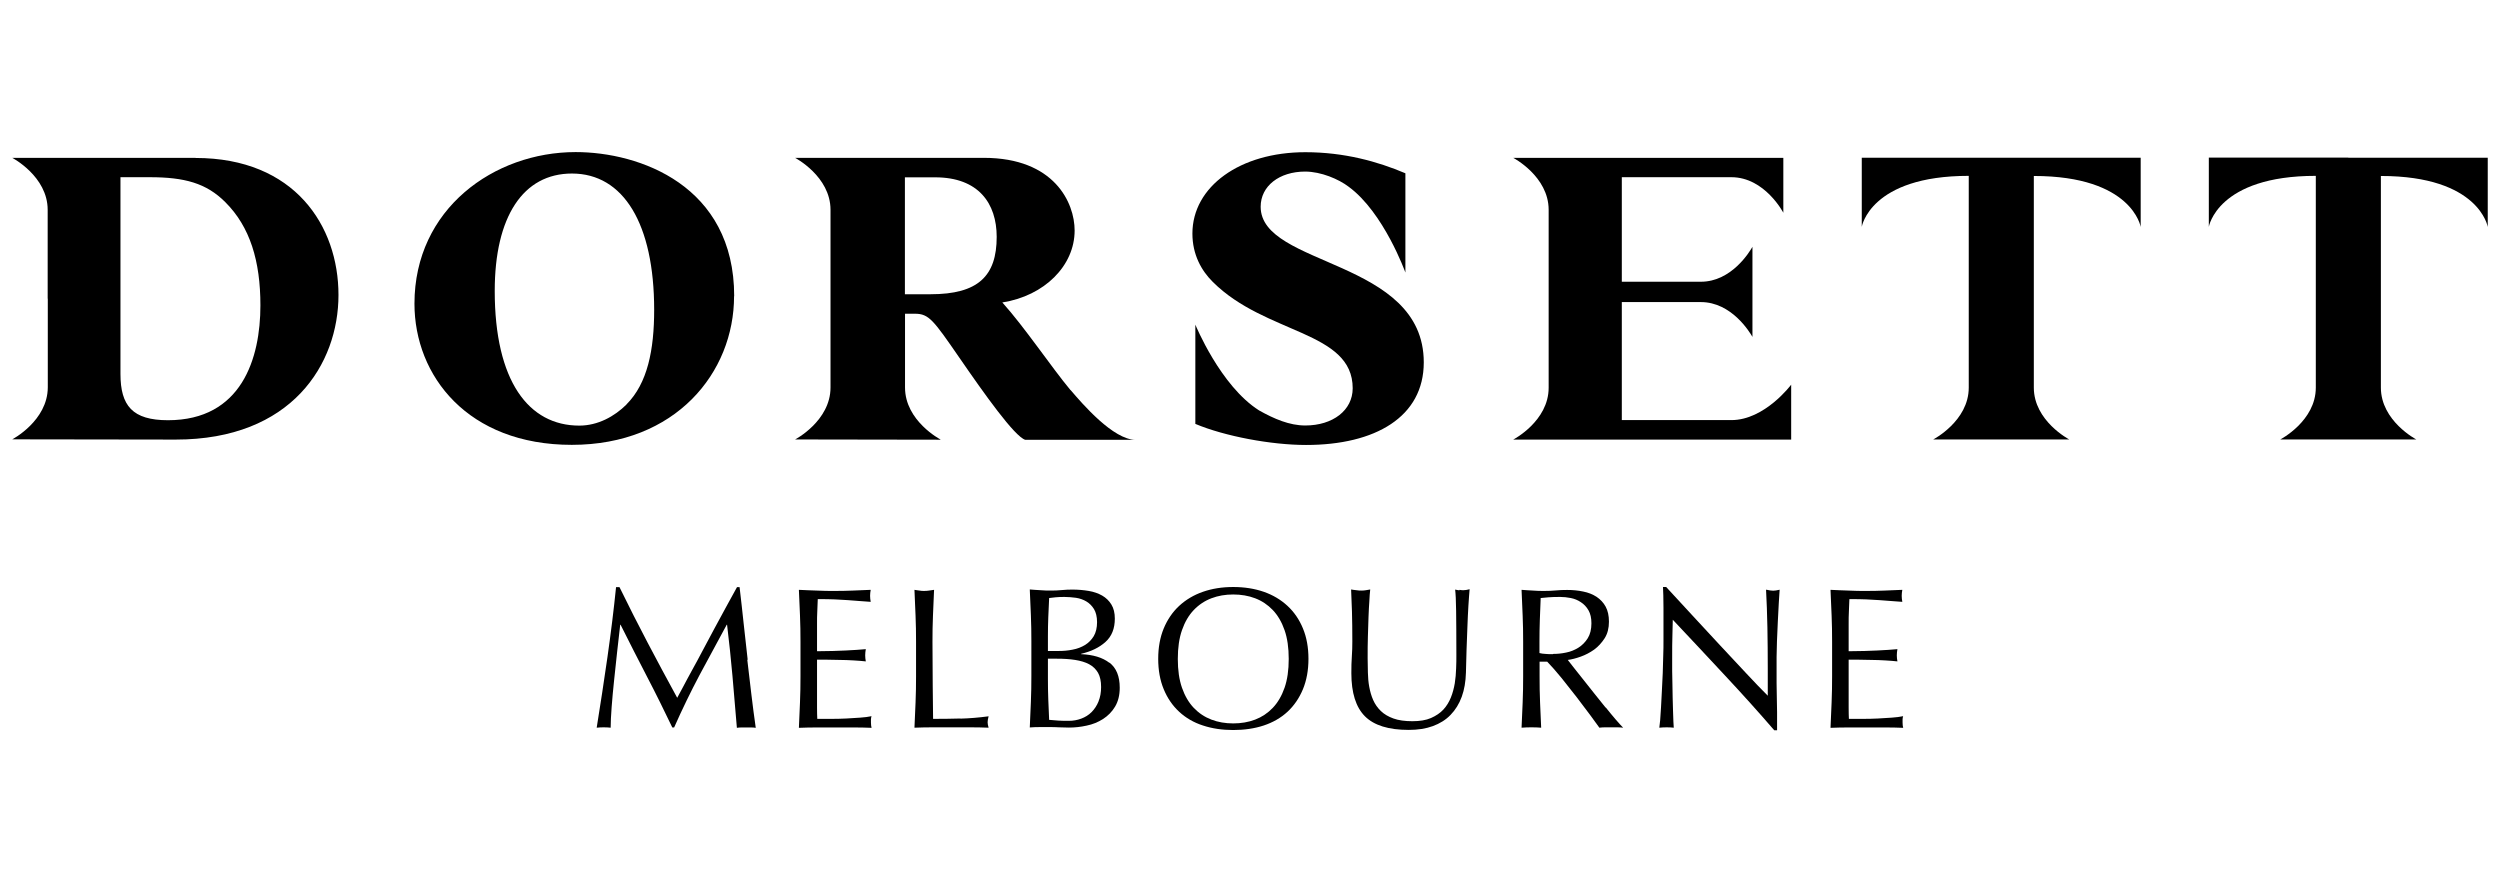
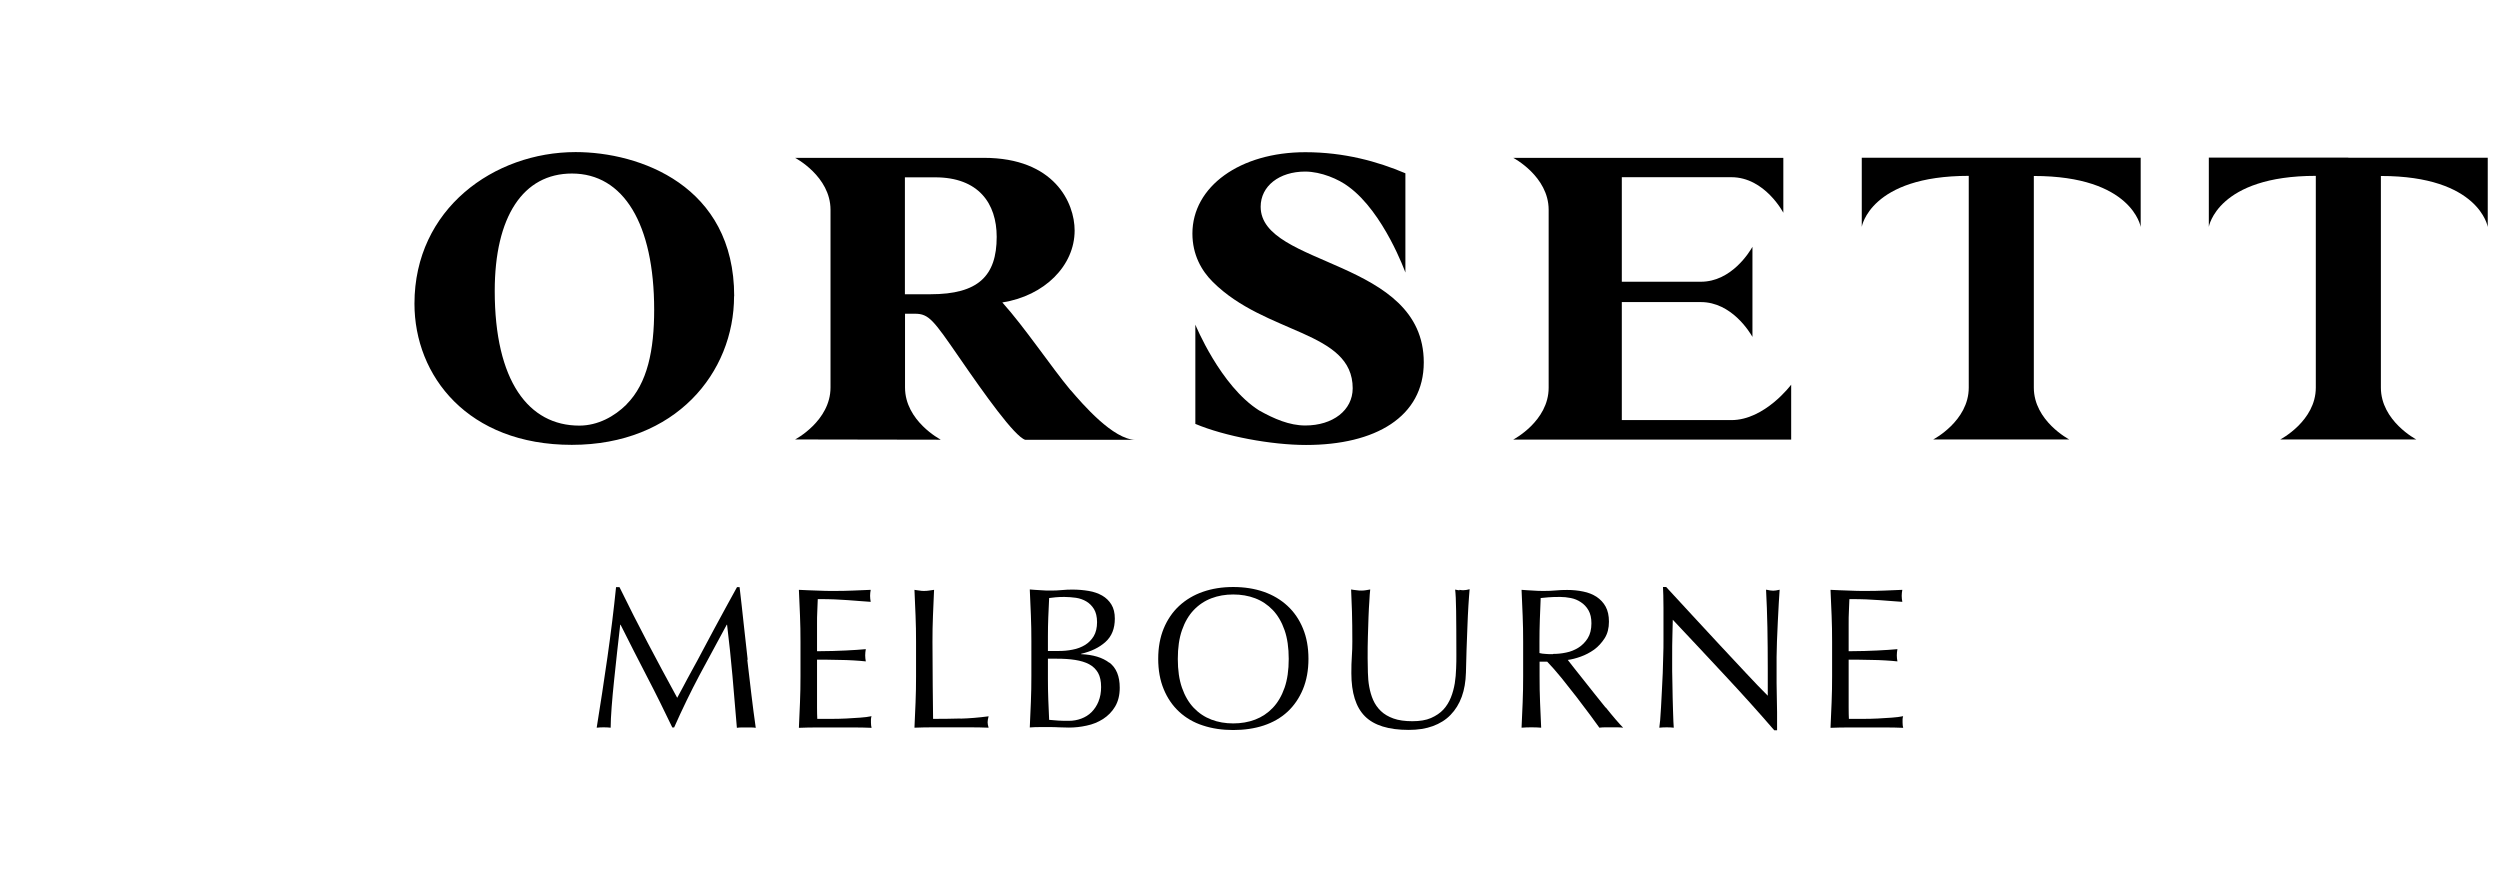
<svg xmlns="http://www.w3.org/2000/svg" id="Layer_1" data-name="Layer 1" width="204" height="72" viewBox="0 0 204 72">
  <defs>
    <style>
      .cls-1 {
        fill: #000;
        stroke-width: 0px;
      }
    </style>
  </defs>
  <path class="cls-1" d="M141.28,34.28h-8.94s0-9.63,0-9.63h6.45c2.51,0,3.99,2.46,4.21,2.84v-7.35c-.22.39-1.7,2.85-4.21,2.85h-6.45s0-8.53,0-8.53h8.94c2.73,0,4.24,2.9,4.24,2.9v-4.48h-22.04s2.89,1.51,2.89,4.24v7.24s0,.02,0,.02h0s0,7.26,0,7.26c0,2.73-2.89,4.23-2.89,4.23h22.68v-4.48s-2.15,2.89-4.88,2.89Z" />
  <path class="cls-1" d="M151.92,12.86v5.65s.68-4.16,8.73-4.16v17.28c0,2.73-2.9,4.23-2.9,4.23h11.1s-2.89-1.51-2.89-4.23V14.36c8.04,0,8.72,4.16,8.72,4.16v-5.65h-22.76Z" />
  <path class="cls-1" d="M191.62,12.86h-11.38v5.65s.69-4.16,8.73-4.16v17.28c0,2.73-2.9,4.23-2.9,4.23h11.1s-2.89-1.51-2.89-4.23V14.36c8.04,0,8.72,4.16,8.72,4.16v-5.65h-11.38Z" />
  <path class="cls-1" d="M59.91,24.17c0-9.03-7.72-11.76-12.94-11.76-6.64,0-13.15,4.62-13.15,12.37,0,5.9,4.36,11.52,12.84,11.52s13.24-5.9,13.24-12.13ZM51.12,33.01c-.98.97-2.33,1.72-3.85,1.72-4.14,0-6.9-3.64-6.9-10.99,0-6.07,2.32-9.58,6.3-9.58,4.21,0,6.71,4.11,6.71,11.12,0,3.27-.54,6-2.26,7.72Z" />
-   <path class="cls-1" d="M15.96,12.88H1s2.89,1.51,2.89,4.24v7.24s.01.02.01.02v7.23c-.01,2.73-2.9,4.24-2.9,4.24l13.34.02c9.47,0,13.28-6.17,13.28-11.8s-3.57-11.18-11.66-11.18ZM13.71,34.29c-2.9,0-3.88-1.18-3.88-3.78V14.46h2.39c2.83,0,4.61.48,6.16,2.03,2.03,2.02,2.87,4.82,2.87,8.43,0,4.31-1.52,9.37-7.55,9.37Z" />
  <path class="cls-1" d="M87.35,31.83c-1.55-1.86-3.74-5.13-5.56-7.15,3.44-.54,5.9-3,5.9-5.87,0-2.26-1.65-5.93-7.41-5.93h-15.4s2.89,1.51,2.89,4.24v14.5c0,2.73-2.89,4.24-2.89,4.24l11.86.02v-.02s-2.89-1.51-2.89-4.24v-6.02s.81,0,.81,0c1.15,0,1.52.54,3.64,3.61,2.02,2.93,4.48,6.4,5.36,6.68h9.01c-1.83,0-4.35-2.94-5.3-4.05ZM75.93,24.01h-2.09v-9.54h2.47c3.54,0,5.02,2.13,5.02,4.86,0,3.2-1.52,4.68-5.39,4.68Z" />
  <path class="cls-1" d="M110.38,31.68c0,1.8-1.62,3.04-3.87,3.04-1.29,0-2.54-.54-3.77-1.23-3.16-2-5.2-7-5.2-7v8.1c2.4,1.01,6.2,1.72,9.03,1.72,5.66,0,9.61-2.29,9.61-6.74,0-8.46-13.31-7.78-13.31-12.7,0-1.69,1.52-2.87,3.64-2.87h0c1.3.01,2.71.61,3.53,1.23,2.88,2.1,4.64,7.01,4.64,7.01v-8.1c-2.26-.96-4.99-1.72-8.16-1.72h-.01c-5.32,0-9.21,2.8-9.21,6.64,0,1.72.74,3.03,1.66,3.94,4.31,4.31,11.42,3.98,11.42,8.69Z" />
  <path class="cls-1" d="M61.01,53.83c-.11-.95-.22-1.91-.32-2.88-.1-.98-.22-1.99-.34-3.04h-.21c-.27.5-.57,1.04-.89,1.62-.32.58-.64,1.17-.96,1.77-.32.6-.64,1.19-.95,1.78-.31.59-.6,1.13-.88,1.63s-.51.95-.72,1.34c-.21.39-.37.69-.48.89-.84-1.54-1.65-3.04-2.42-4.51-.77-1.46-1.53-2.97-2.29-4.52h-.28c-.09.87-.19,1.79-.31,2.76-.12.97-.25,1.95-.39,2.94-.14.99-.29,1.98-.44,2.97-.15.98-.3,1.92-.44,2.8.17-.02.37-.03.57-.03s.4.01.57.03c0-.44.03-1,.08-1.68.05-.68.12-1.41.2-2.18.08-.77.16-1.55.25-2.34.09-.79.18-1.53.25-2.2h.03c.72,1.44,1.44,2.85,2.16,4.24.72,1.38,1.4,2.76,2.06,4.14h.15c.66-1.49,1.35-2.91,2.07-4.27.73-1.36,1.47-2.73,2.22-4.11h.03c.17,1.42.32,2.81.44,4.18.12,1.37.24,2.78.36,4.23.13-.02.26-.03.39-.03h.77c.13,0,.25.01.38.03-.13-.91-.25-1.82-.36-2.75-.11-.92-.22-1.86-.33-2.8Z" />
  <path class="cls-1" d="M71.12,58.44c-.26.05-.57.1-.93.12-.36.03-.73.05-1.13.07-.4.02-.81.03-1.22.03h-1.15c-.01-.21-.02-.51-.02-.92,0-.4,0-.92,0-1.54v-1.62c0-.17,0-.32,0-.43,0-.11,0-.22,0-.32.2,0,.46,0,.79,0,.33,0,.69.01,1.07.02.38,0,.75.02,1.13.04.38.02.71.05.99.08-.03-.16-.05-.33-.05-.49,0-.17.02-.34.05-.51-.24.02-.49.04-.76.06-.27.02-.56.03-.88.05-.32.02-.67.03-1.05.04-.38.01-.81.02-1.29.02,0-.21,0-.51,0-.92,0-.4,0-.82,0-1.25s0-.76.02-1.08c.02-.32.03-.65.04-1,.54,0,.99,0,1.38.02.38.02.73.04,1.06.06.32.02.63.04.92.07.29.02.61.04.96.07-.03-.16-.05-.33-.05-.49s.02-.33.05-.49c-.49.02-.98.04-1.46.06-.48.02-.97.03-1.46.03s-.98,0-1.47-.03c-.49-.02-.98-.03-1.47-.06.03.7.06,1.4.09,2.1.03.7.04,1.41.04,2.13v2.82c0,.72-.01,1.43-.04,2.12-.03.69-.06,1.39-.09,2.09.5-.02,1-.03,1.49-.03h2.97c.49,0,.98.01,1.47.03-.03-.11-.05-.25-.05-.43,0-.08,0-.16,0-.25,0-.09.02-.18.04-.25Z" />
  <path class="cls-1" d="M78.37,58.63c-.71.02-1.45.03-2.23.03-.01-.8-.02-1.7-.03-2.71-.01-1.01-.02-2.2-.02-3.58,0-.72.01-1.43.04-2.12.03-.69.06-1.4.09-2.12-.14.02-.28.04-.41.06-.13.02-.26.03-.39.03s-.26,0-.39-.03c-.13-.02-.27-.03-.41-.06.03.72.06,1.43.09,2.12.03.69.04,1.4.04,2.12v2.82c0,.72-.01,1.43-.04,2.13-.03.7-.06,1.39-.09,2.06.52-.02,1.03-.03,1.52-.03h3.02c.5,0,1.01.01,1.51.03-.05-.17-.08-.32-.08-.44,0-.13.03-.3.08-.49-.82.11-1.58.17-2.29.19Z" />
  <path class="cls-1" d="M90.52,54.08c-.56-.43-1.33-.66-2.3-.7v-.03c.82-.19,1.48-.51,1.99-.97.51-.46.76-1.09.76-1.9,0-.46-.09-.84-.28-1.15-.19-.31-.44-.55-.75-.73-.32-.18-.68-.31-1.1-.38-.42-.07-.86-.11-1.33-.11-.28,0-.57.01-.87.04-.3.03-.58.04-.87.04s-.57,0-.87-.03c-.3-.02-.58-.03-.87-.06.03.7.06,1.4.09,2.1.03.7.04,1.41.04,2.13v2.82c0,.72-.01,1.43-.04,2.12-.03.69-.06,1.39-.09,2.09.26-.02.53-.03.8-.03h.79c.26,0,.53,0,.8.02.27.01.53.02.8.02.48,0,.96-.05,1.45-.16.49-.1.93-.28,1.34-.54.4-.26.73-.59.98-1.01s.38-.93.38-1.54c0-.94-.28-1.62-.84-2.05ZM85.51,51.92c0-.52.01-1.04.03-1.56.02-.51.04-1.03.07-1.56.15-.02.33-.04.52-.06.2-.02.44-.03.72-.03.32,0,.63.03.95.07.32.05.6.15.85.3.25.15.46.36.62.62.16.27.25.63.25,1.07s-.09.84-.27,1.14c-.18.3-.42.54-.71.72-.3.18-.63.31-1.01.38-.38.08-.76.11-1.14.11h-.88v-1.23ZM89.64,57.24c-.14.34-.33.63-.57.87-.24.24-.52.41-.84.53-.32.12-.66.18-1.01.18-.3,0-.58,0-.87-.02-.28-.02-.53-.04-.74-.06-.02-.56-.04-1.11-.07-1.66-.02-.55-.03-1.1-.03-1.66v-1.67h.74c.55,0,1.04.03,1.48.1.44.07.82.18,1.14.35.32.17.56.41.73.7.17.3.25.69.25,1.16,0,.44-.07.83-.21,1.17Z" />
  <path class="cls-1" d="M105.06,49.44c-.54-.5-1.19-.89-1.94-1.15-.75-.26-1.58-.39-2.49-.39s-1.72.13-2.47.39c-.75.26-1.4.65-1.94,1.15-.54.5-.96,1.12-1.26,1.84-.3.73-.45,1.55-.45,2.48s.15,1.76.45,2.48c.3.73.72,1.34,1.26,1.84.54.5,1.19.88,1.94,1.12.75.25,1.58.37,2.47.37s1.74-.12,2.49-.37c.75-.25,1.4-.62,1.94-1.12.54-.5.96-1.12,1.26-1.84.3-.73.45-1.55.45-2.48s-.15-1.76-.45-2.48c-.3-.73-.72-1.34-1.26-1.84ZM104.82,56.12c-.23.66-.55,1.21-.96,1.64-.41.43-.89.75-1.44.96-.55.21-1.15.31-1.79.31s-1.23-.1-1.78-.31c-.55-.21-1.03-.53-1.44-.96-.41-.43-.73-.98-.96-1.64-.23-.66-.34-1.44-.34-2.35s.11-1.69.34-2.35c.23-.66.55-1.21.96-1.64.41-.43.89-.75,1.44-.96.55-.21,1.14-.31,1.78-.31s1.24.1,1.79.31c.55.21,1.03.53,1.44.96.41.43.73.98.96,1.64.23.66.34,1.44.34,2.35s-.11,1.69-.34,2.35Z" />
  <path class="cls-1" d="M119.08,48.17c-.11-.02-.22-.03-.34-.06.04.32.07.9.08,1.74.01.84.02,2.04.02,3.59,0,.34,0,.71-.02,1.11-.01.4-.05.81-.11,1.21-.07.4-.17.79-.32,1.16-.15.37-.35.7-.61.98-.26.28-.6.51-1.01.69-.41.18-.92.26-1.52.26s-1.13-.07-1.54-.22c-.42-.15-.76-.35-1.03-.61-.27-.26-.48-.56-.63-.9-.15-.34-.25-.7-.32-1.08s-.1-.76-.11-1.16c-.01-.4-.02-.78-.02-1.16,0-.61,0-1.2.02-1.77.01-.57.03-1.1.05-1.59.02-.49.04-.93.07-1.32.02-.39.04-.7.07-.94-.12.02-.24.04-.35.06-.11.02-.23.03-.35.03-.13,0-.27,0-.43-.03-.15-.02-.3-.03-.43-.06.02.49.04,1.09.07,1.8.02.71.03,1.52.03,2.44,0,.42-.01.82-.04,1.22-.03.4-.04.86-.04,1.37,0,1.61.37,2.78,1.11,3.52.74.74,1.93,1.11,3.57,1.11.74,0,1.4-.1,1.97-.31.57-.21,1.06-.51,1.45-.92.39-.4.7-.9.91-1.48.21-.58.32-1.23.34-1.97.01-.6.03-1.22.05-1.86.02-.64.04-1.26.07-1.87.02-.61.05-1.17.08-1.7.03-.53.07-.99.1-1.37-.19.05-.35.08-.49.08-.11,0-.22,0-.33-.03Z" />
  <path class="cls-1" d="M131.01,57.73c-.28-.35-.58-.73-.89-1.11-.31-.39-.6-.76-.88-1.11-.28-.35-.54-.68-.77-.97-.23-.3-.41-.52-.54-.69.32-.04.67-.13,1.06-.27.39-.14.75-.33,1.09-.57.34-.25.62-.56.86-.93.24-.38.35-.83.35-1.35,0-.49-.09-.9-.27-1.23-.18-.33-.43-.59-.74-.8-.31-.2-.68-.35-1.09-.43-.42-.09-.85-.13-1.31-.13-.32,0-.63.01-.93.04-.31.03-.62.04-.93.04s-.63,0-.93-.03c-.31-.02-.62-.03-.93-.06.03.72.06,1.43.09,2.12.03.69.04,1.4.04,2.12v2.82c0,.72-.01,1.43-.04,2.13-.03.7-.06,1.39-.09,2.06.25-.02.52-.03.8-.03s.55.01.8.03c-.03-.68-.06-1.37-.09-2.06-.03-.7-.04-1.41-.04-2.13v-1.2h.62c.35.36.73.8,1.16,1.32.42.52.83,1.04,1.24,1.57.4.52.77,1.02,1.11,1.47.33.46.58.8.75,1.03.15-.02.31-.03.48-.03h.97c.16,0,.33.01.49.03-.15-.15-.36-.38-.61-.67-.25-.29-.52-.62-.8-.97ZM126.72,53.38c-.22,0-.42,0-.6-.02-.18-.01-.35-.03-.5-.07v-.93c0-.59.01-1.18.03-1.77.02-.59.04-1.19.07-1.79.17-.02.39-.04.64-.06.25-.02.57-.03.95-.03.28,0,.57.03.87.09.3.06.57.17.82.34.25.16.46.38.62.66.16.28.24.63.24,1.06,0,.49-.1.9-.3,1.22-.2.32-.46.58-.76.77-.31.19-.64.33-1.01.4-.37.08-.72.11-1.06.11Z" />
  <path class="cls-1" d="M144.11,48.12c.05.96.09,1.99.11,3.07.02,1.09.03,2.2.03,3.35v2.23c-.5-.5-1.09-1.11-1.76-1.83-.67-.72-1.38-1.47-2.13-2.28-.75-.8-1.5-1.62-2.26-2.44-.76-.82-1.47-1.6-2.14-2.32h-.26c.02.37.04.93.04,1.69,0,.75,0,1.65,0,2.7,0,.36,0,.77-.02,1.23-.01.46-.02.93-.04,1.41-.02.48-.04.96-.07,1.44-.03.48-.05.93-.07,1.34-.02.41-.05.76-.07,1.06-.03.3-.05.5-.07.61.19-.02.39-.03.61-.03s.4.01.57.03c-.01-.09-.02-.25-.03-.5-.01-.25-.02-.53-.03-.86-.01-.33-.02-.68-.03-1.07-.01-.38-.02-.76-.02-1.13,0-.37-.01-.73-.02-1.07,0-.34,0-.62,0-.85,0-.89,0-1.58.02-2.1.01-.51.02-.92.03-1.23,1.42,1.51,2.84,3.02,4.26,4.55,1.42,1.52,2.76,3.01,4.02,4.47h.23v-.54c0-.26,0-.57,0-.93,0-.35-.01-.74-.02-1.15,0-.41-.01-.82-.02-1.22,0-.4,0-.79,0-1.16v-.98c0-.32.01-.74.03-1.26.02-.52.05-1.06.07-1.61.03-.55.05-1.06.08-1.54.03-.48.05-.84.07-1.08-.22.05-.39.08-.52.08-.15,0-.34-.03-.56-.08Z" />
  <path class="cls-1" d="M155.3,58.44c-.26.05-.57.1-.93.12-.36.03-.73.05-1.13.07-.4.02-.81.03-1.22.03h-1.15c-.01-.21-.02-.51-.02-.92,0-.4,0-.92,0-1.54v-1.62c0-.17,0-.32,0-.43,0-.11,0-.22,0-.32.2,0,.46,0,.79,0,.33,0,.69.01,1.07.02.38,0,.75.02,1.13.04.38.02.71.05.99.08-.03-.16-.05-.33-.05-.49,0-.17.02-.34.05-.51-.24.02-.49.04-.76.06-.27.02-.56.03-.88.05-.32.02-.67.03-1.05.04-.38.01-.81.02-1.29.02,0-.21,0-.51,0-.92,0-.4,0-.82,0-1.25s0-.76.02-1.08c.02-.32.03-.65.04-1,.54,0,.99,0,1.38.02.38.02.73.04,1.06.06.32.02.63.04.92.07.29.02.61.04.96.07-.03-.16-.05-.33-.05-.49s.02-.33.05-.49c-.49.02-.98.04-1.46.06-.48.02-.97.03-1.46.03s-.98,0-1.47-.03c-.49-.02-.97-.03-1.47-.06.03.7.06,1.4.09,2.1.03.7.04,1.41.04,2.13v2.82c0,.72-.01,1.43-.04,2.12-.03.69-.06,1.39-.09,2.09.5-.02,1-.03,1.49-.03h2.97c.49,0,.98.01,1.47.03-.03-.11-.05-.25-.05-.43,0-.08,0-.16,0-.25,0-.09.02-.18.04-.25Z" />
</svg>